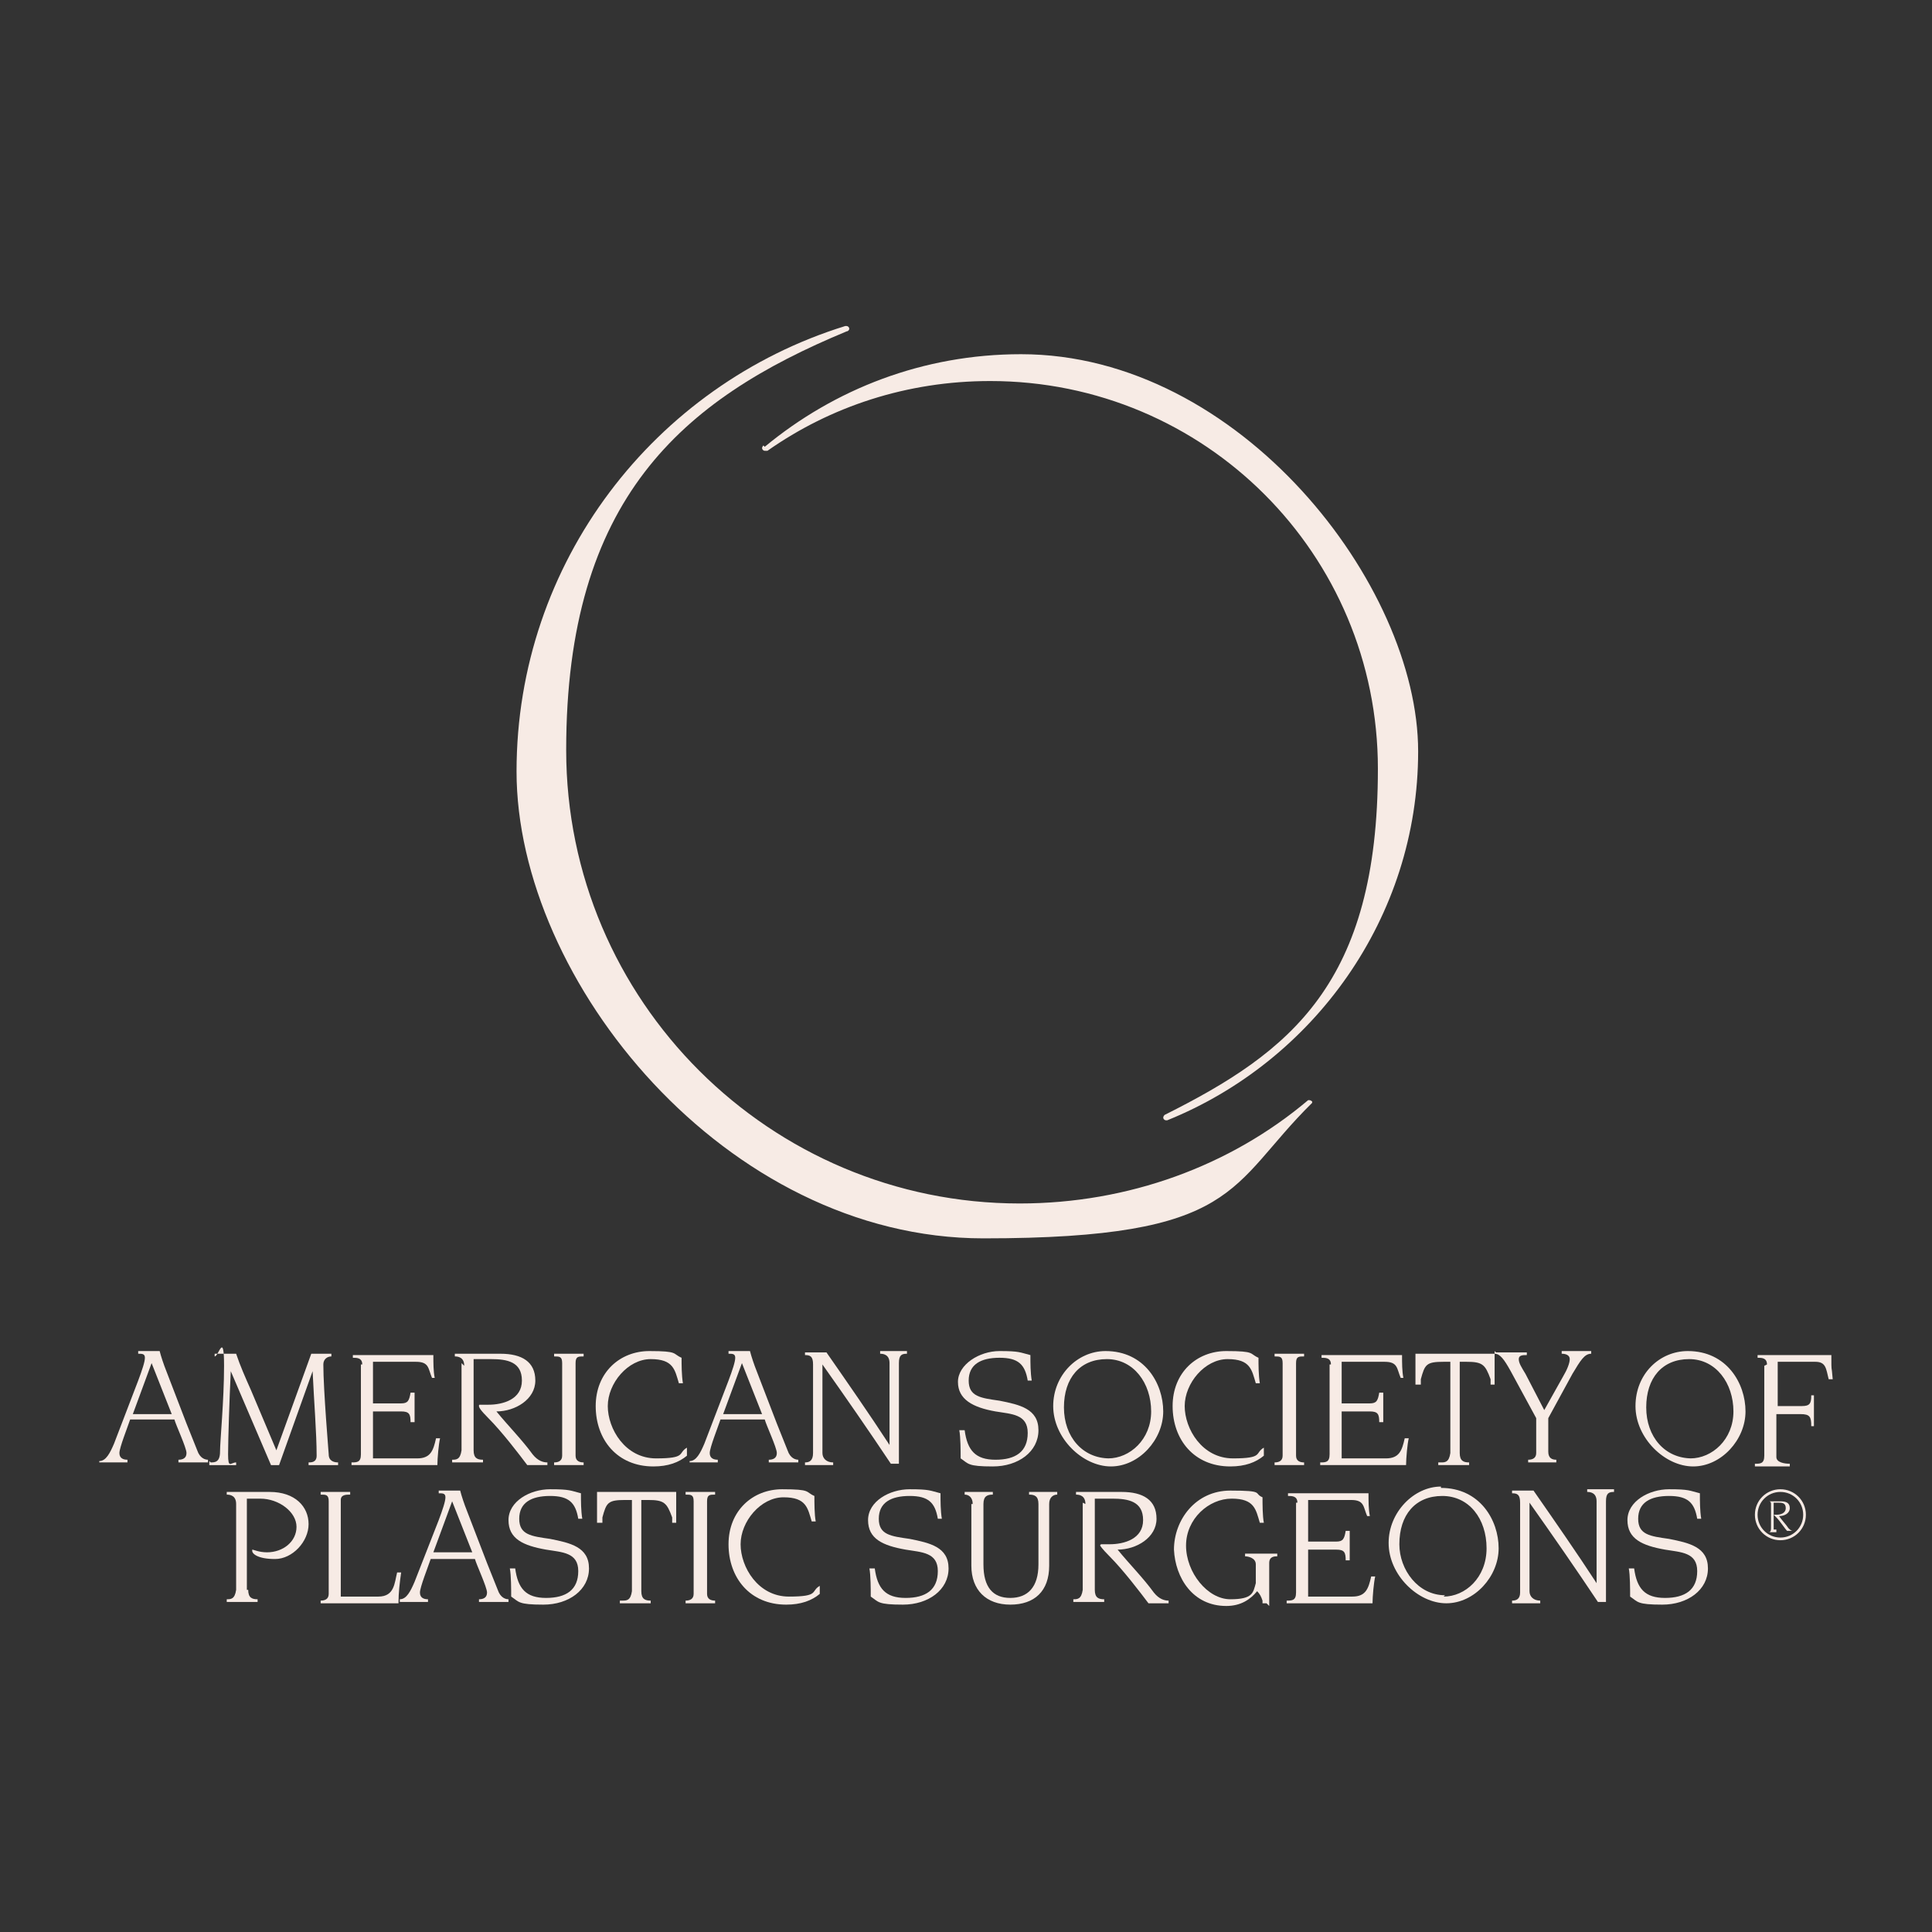
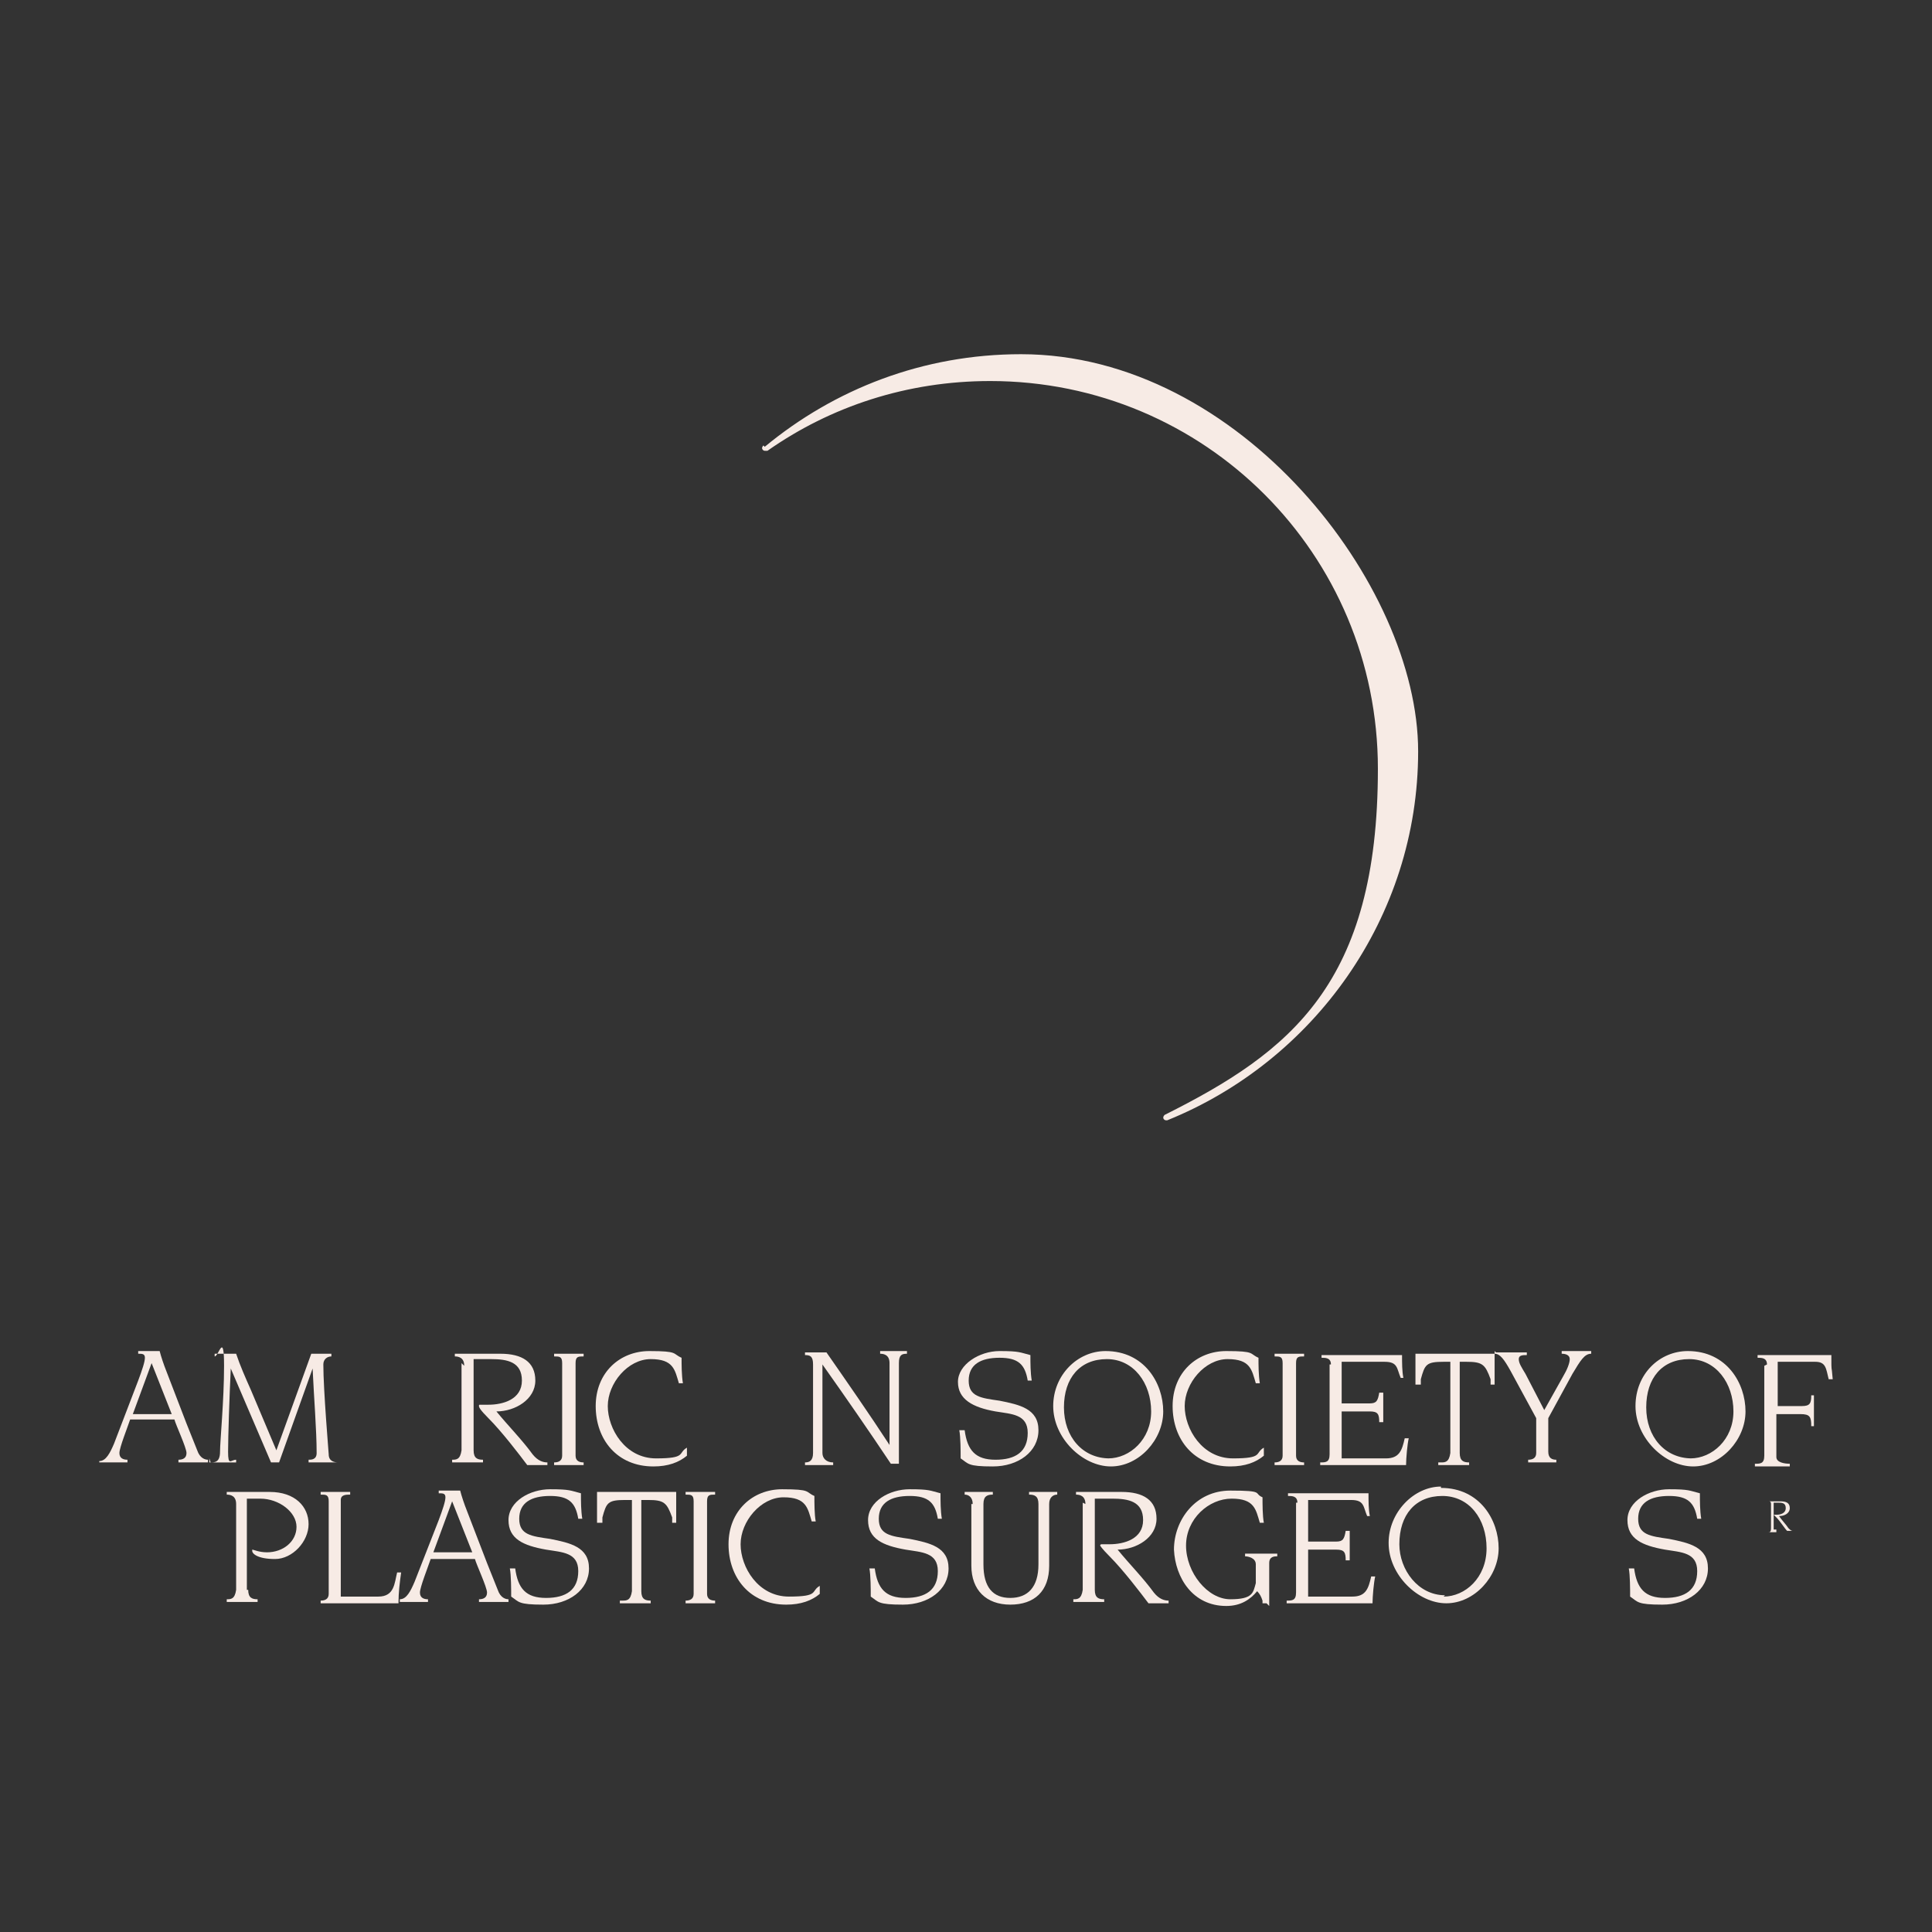
<svg xmlns="http://www.w3.org/2000/svg" id="a" viewBox="0 0 144 144">
  <rect x="0" y="0" width="144" height="144" fill="#333333" stroke="none" />
-   <path d="M97.6,82s-.1,0-.1,0h0c-5.8,4.9-13.4,7.7-21.5,7.7-18.6,0-33.8-15.1-33.8-33.8s8.6-26.1,20.9-31.2c.1,0,.2-.1,.2-.2s-.1-.2-.2-.2h0s0,0-.1,0c-14.2,4.4-24.5,17.6-24.5,33.2s15.6,34.8,34.8,34.8,18.2-3.9,24.5-10.1h0s0,0,0-.1c0,0-.1-.1-.2-.1" fill="#f7ebe5" />
  <path d="M56.9,33.2c0,0-.1,.1-.1,.2s.1,.2,.2,.2,.1,0,.2,0h0c4.7-3.3,10.4-5.2,16.6-5.2,16,0,28.9,12.9,28.9,28.9s-6.5,21.1-15.9,25.8h0c0,0-.1,.1-.1,.2,0,.1,.1,.2,.2,.2s0,0,.1,0h0c10.9-4.4,18.7-15.1,18.7-27.5s-13.3-29.6-29.6-29.6c-7.3,0-13.9,2.6-19.1,6.9h0Z" fill="#f7ebe5" />
  <path d="M12.8,105.4l-1.5-3.8-1.4,3.8h2.9Zm-5.4,3.5c.5,0,.8-.6,1.1-1.3l1.8-4.7c.3-.8,.5-1.4,.5-1.7s-.2-.3-.5-.3v-.2c.3,0,.5,0,.9,0s.5,0,.7,0c.1,.4,.3,1,.5,1.5l1.5,3.9,.8,2c.2,.6,.6,.7,.8,.7v.2c-.3,0-.7,0-1,0s-.7,0-1.2,0v-.2c.3,0,.6-.1,.6-.5s-.8-2.1-.9-2.5h-3.3c-.2,.6-.8,2.1-.8,2.5s.3,.5,.6,.5v.2c-.3,0-.5,0-.8,0-.4,0-.8,0-1.3,0v-.2Z" fill="#f7ebe5" />
-   <path d="M15.7,109c.3,0,.7,0,.7-.8s.3-3.8,.3-6.4-.4-.7-.7-.7v-.2c.3,0,.6,0,.9,0s.5,0,.7,0c.3,.9,.7,1.8,1.1,2.7l1.9,4.5,2.6-7.2c.3,0,.5,0,.8,0s.5,0,.7,0v.2c-.3,0-.6,.2-.6,.6,0,1.9,.4,6.6,.4,6.7,0,.5,.4,.6,.7,.6v.2c-.3,0-.7,0-1,0s-.7,0-1.2,0v-.2c.2,0,.6,0,.6-.5,0-1.7-.2-4.1-.3-6.3h0l-2.5,7h-.6l-3-7h0c-.1,2.1-.2,5.1-.2,6.2s.2,.6,.6,.6v.2c-.3,0-.7,0-1,0s-.6,0-1,0v-.3Z" fill="#f7ebe5" />
-   <path d="M27,101.7c0-.5-.4-.5-.7-.5v-.2h6c0,.6,0,1.2,.1,1.7h-.2c-.3-.7-.2-1.2-1.2-1.2h-3.2v3.1h2.1c.5,0,.6-.2,.7-.8h.3c0,.4,0,.8,0,1.2s0,.6,0,1h-.3c0-.6-.1-.8-.7-.8h-2.1v3.5h3.3c1,0,1.2-.6,1.4-1.5h.3c-.1,.4-.2,1.5-.2,2h-6.4v-.2c.4,0,.7,0,.7-.6v-6.7Z" fill="#f7ebe5" />
+   <path d="M15.7,109c.3,0,.7,0,.7-.8s.3-3.8,.3-6.4-.4-.7-.7-.7v-.2c.3,0,.6,0,.9,0s.5,0,.7,0c.3,.9,.7,1.8,1.1,2.7l1.9,4.5,2.6-7.2c.3,0,.5,0,.8,0s.5,0,.7,0v.2c-.3,0-.6,.2-.6,.6,0,1.9,.4,6.6,.4,6.7,0,.5,.4,.6,.7,.6c-.3,0-.7,0-1,0s-.7,0-1.2,0v-.2c.2,0,.6,0,.6-.5,0-1.7-.2-4.1-.3-6.3h0l-2.5,7h-.6l-3-7h0c-.1,2.1-.2,5.1-.2,6.2s.2,.6,.6,.6v.2c-.3,0-.7,0-1,0s-.6,0-1,0v-.3Z" fill="#f7ebe5" />
  <path d="M34.6,101.8c0-.6-.4-.7-.7-.7v-.2h3.4c1.6,0,2.6,.6,2.6,2s-1.5,2.3-2.9,2.3c.9,1.1,1.9,2.1,2.7,3.2,.4,.5,.8,.6,1.1,.6v.2c-.2,0-.5,0-.7,0s-.5,0-.8,0c-.6-.8-1.9-2.5-2.9-3.5-.6-.6-.7-.8-.7-.9s0-.1,.1-.1c.1,0,.4,0,.6,0,1.1,0,2.5-.4,2.5-1.8s-1.1-1.6-2.3-1.6h-1.3v6.8c0,.6,.3,.7,.7,.7v.2c-.3,0-.6,0-1,0s-.8,0-1.3,0v-.2c.3,0,.6,0,.7-.7v-6.5Z" fill="#f7ebe5" />
  <path d="M42.9,108.5c0,.4,.3,.5,.6,.5v.2c-.4,0-.7,0-1.1,0s-.7,0-1.1,0v-.2c.3,0,.6-.1,.6-.5v-6.9c0-.5-.2-.5-.6-.5v-.2c.4,0,.7,0,1.1,0s.7,0,1.1,0v.2c-.4,0-.6,0-.6,.5v6.9Z" fill="#f7ebe5" />
  <path d="M51.2,108.5c-.6,.5-1.4,.8-2.5,.8-2.7,0-4.3-2-4.3-4.5s1.8-4.1,4-4.1,1.7,.2,2.4,.5c0,.5,0,1.3,.1,1.9h-.3c-.3-1-.4-1.8-2.1-1.8s-3.2,1.8-3.2,3.5,1.3,3.9,3.6,3.9,1.6-.4,2.3-.8v.6h0Z" fill="#f7ebe5" />
-   <path d="M56.8,105.4l-1.5-3.8-1.4,3.8h2.9Zm-5.4,3.5c.5,0,.8-.6,1.1-1.3l1.8-4.7c.3-.8,.5-1.4,.5-1.7s-.2-.3-.5-.3v-.2c.3,0,.5,0,.9,0s.5,0,.7,0c.1,.4,.3,1,.5,1.5l1.5,3.9,.8,2c.2,.6,.6,.7,.8,.7v.2c-.3,0-.7,0-1,0s-.7,0-1.2,0v-.2c.3,0,.6-.1,.6-.5s-.8-2.1-.9-2.5h-3.3c-.2,.6-.8,2.1-.8,2.5s.3,.5,.6,.5v.2c-.3,0-.5,0-.8,0-.4,0-.8,0-1.3,0v-.2h0Z" fill="#f7ebe5" />
  <path d="M60.6,101.7c0-.6-.2-.7-.6-.7v-.2c.3,0,.5,0,.8,0s.6,0,.8,0c1.6,2.3,3.2,4.6,4.7,6.9h0v-6.1c0-.6-.4-.7-.7-.7v-.2c.3,0,.7,0,1,0s.7,0,1,0v.2c-.4,0-.6,.1-.6,.7v7.5h-.6c-1.6-2.4-3.4-5-5.1-7.4h0v6.6c0,.4,.3,.7,.8,.7v.2c-.3,0-.7,0-1.1,0s-.7,0-1,0v-.2c.3,0,.6-.1,.6-.7v-6.6h0Z" fill="#f7ebe5" />
  <path d="M71.9,106.6c.2,1.5,.8,2.2,2.3,2.2s2.4-.6,2.4-2-1.2-1.4-2.4-1.6c-1.7-.3-2.8-.9-2.8-2.2s1.6-2.3,3.1-2.3,1.5,.1,2.3,.3c0,.6,0,1.3,.1,1.9h-.3c-.2-1.2-.7-1.7-2.1-1.7s-2.3,.5-2.3,1.7,.9,1.3,2.3,1.5c1.5,.3,2.9,.6,2.9,2.2s-1.5,2.7-3.4,2.7-1.8-.2-2.4-.6c0-.5,0-1.6-.1-2.1h.3Z" fill="#f7ebe5" />
  <path d="M82.6,108.7c1.6,0,3.2-1.4,3.2-3.5s-1.3-3.9-3.3-3.9-3.2,1.4-3.2,3.6,1.4,3.8,3.4,3.8m-.3-8c2.9,0,4.3,2.4,4.3,4.5s-1.8,4.1-3.9,4.1-4.3-2.1-4.3-4.5c0-2.3,1.8-4.1,3.9-4.1" fill="#f7ebe5" />
  <path d="M94.2,108.5c-.6,.5-1.4,.8-2.5,.8-2.7,0-4.3-2-4.3-4.5s1.8-4.1,4-4.1,1.7,.2,2.4,.5c0,.5,0,1.3,.1,1.9h-.3c-.3-1-.4-1.8-2.1-1.8s-3.2,1.8-3.2,3.5,1.3,3.9,3.6,3.9,1.6-.4,2.3-.8v.6h0Z" fill="#f7ebe5" />
  <path d="M96.6,108.5c0,.4,.3,.5,.6,.5v.2c-.4,0-.7,0-1.1,0s-.7,0-1.1,0v-.2c.3,0,.6-.1,.6-.5v-6.9c0-.5-.2-.5-.6-.5v-.2c.4,0,.7,0,1.1,0s.7,0,1.1,0v.2c-.4,0-.6,0-.6,.5v6.9Z" fill="#f7ebe5" />
  <path d="M99.2,101.7c0-.5-.4-.5-.7-.5v-.2h6c0,.6,0,1.2,.1,1.7h-.2c-.3-.7-.2-1.2-1.2-1.2h-3.2v3.1h2.1c.5,0,.6-.2,.7-.8h.3c0,.4,0,.8,0,1.2s0,.6,0,1h-.3c0-.6-.1-.8-.7-.8h-2.1v3.5h3.3c1,0,1.2-.6,1.4-1.5h.3c-.1,.4-.2,1.5-.2,2h-6.4v-.2c.4,0,.7,0,.7-.6v-6.7h0Z" fill="#f7ebe5" />
  <path d="M107.4,109c.3,0,.6,0,.7-.7v-6.8h-.5c-1.3,0-1.4,.2-1.7,1.3v.4h-.4c0-.6,0-1.4,0-2v-.3h5.9v.3c0,.6,0,1.4,0,2h-.3v-.4c-.4-1.1-.6-1.3-1.8-1.3h-.5v6.8c0,.6,.3,.7,.7,.7v.2c-.3,0-.6,0-1,0s-.8,0-1.3,0v-.2h0Z" fill="#f7ebe5" />
  <path d="M111.5,100.8c.4,0,.7,0,1.1,0s.8,0,1.2,0v.2c-.3,0-.6,0-.6,.3s.2,.6,.5,1.1l1.4,2.7,1.4-2.5c.3-.5,.5-1,.5-1.3s-.3-.4-.6-.4v-.2c.4,0,.8,0,1.2,0s.6,0,1,0v.2c-.5,0-.8,.5-1.4,1.5l-1.8,3.3v2.5c0,.5,.3,.6,.6,.6v.2c-.3,0-.6,0-1,0s-.7,0-1.1,0v-.2c.3,0,.6-.1,.6-.5v-2.6l-1.9-3.5c-.5-.9-.8-1.3-1.2-1.3v-.2h0Z" fill="#f7ebe5" />
  <path d="M126,108.7c1.6,0,3.2-1.4,3.2-3.5s-1.3-3.9-3.3-3.9-3.2,1.4-3.2,3.6,1.4,3.8,3.4,3.8m-.3-8c2.9,0,4.3,2.4,4.3,4.5s-1.8,4.1-3.9,4.1-4.3-2.1-4.3-4.5,1.8-4.1,3.9-4.1" fill="#f7ebe5" />
  <path d="M131.7,101.7c0-.5-.4-.5-.7-.5v-.2h5.5c0,1.5,0,.5,.1,1.8h-.3c-.2-.8-.2-1.3-1-1.3h-2.8v3.3h1.8c.6,0,.7-.2,.7-.8h.2c0,.4,0,.8,0,1.2s0,.8,0,1.1h-.2c0-.7-.1-.9-.8-.9h-1.8v3.2c0,.4,.6,.5,1,.5v.2c-.4,0-.8,0-1.2,0s-.8,0-1.4,0v-.2c.4,0,.7,0,.7-.6v-6.7h0Z" fill="#f7ebe5" />
  <path d="M18.5,118.5c0,.6,.3,.7,.7,.7v.2c-.3,0-.6,0-1,0s-.8,0-1.3,0v-.2c.3,0,.6,0,.7-.7v-6.4c0-.6-.4-.7-.7-.7v-.2h3.2c1.9,0,2.9,1.1,2.9,2.4s-1.2,2.6-2.5,2.6-1.7-.4-1.7-.6,0-.1,0-.1c.1,0,.5,.2,1.1,.2,1.2,0,2.2-.8,2.2-1.9s-1.3-2.1-2.7-2.1h-1v6.8Z" fill="#f7ebe5" />
  <path d="M24.5,111.9c0-.5-.2-.5-.6-.5v-.2c.6,0,.2,0,1.1,0,.5,0,.8,0,1.1,0v.2c-.3,0-.7,0-.7,.4v7.2h2.8c1.2,0,1.2-1,1.4-1.8h.3c-.1,.7-.2,1.5-.2,2.3h-5.8v-.2c.3,0,.6-.1,.6-.5v-6.9Z" fill="#f7ebe5" />
  <path d="M35.2,115.7l-1.5-3.8-1.4,3.8h2.9Zm-5.4,3.5c.5,0,.8-.6,1.1-1.3l1.8-4.6c.3-.8,.5-1.4,.5-1.7s-.2-.3-.5-.3v-.2c.3,0,.5,0,.9,0s.5,0,.7,0c.1,.4,.3,1,.5,1.5l1.5,3.9,.8,2c.2,.6,.6,.7,.8,.7v.2c-.3,0-.7,0-1,0s-.7,0-1.2,0v-.2c.3,0,.6-.1,.6-.5s-.8-2.1-.9-2.5h-3.3c-.2,.6-.8,2.1-.8,2.5s.3,.5,.6,.5v.2c-.3,0-.5,0-.8,0-.4,0-.8,0-1.3,0v-.2h0Z" fill="#f7ebe5" />
  <path d="M38.4,116.9c.2,1.5,.8,2.2,2.3,2.2s2.4-.6,2.4-2-1.2-1.4-2.4-1.6c-1.7-.3-2.8-.8-2.8-2.2s1.6-2.3,3.1-2.3,1.5,.1,2.3,.3c0,.6,0,1.3,.1,1.9h-.3c-.2-1.2-.7-1.7-2.1-1.7s-2.3,.5-2.3,1.7,.9,1.3,2.3,1.5c1.5,.3,2.9,.6,2.9,2.2s-1.5,2.7-3.4,2.7-1.8-.2-2.4-.6c0-.5,0-1.6-.1-2.1h.3Z" fill="#f7ebe5" />
  <path d="M46.4,119.3c.3,0,.6,0,.7-.7v-6.8h-.5c-1.3,0-1.4,.2-1.7,1.3v.4h-.4c0-.6,0-1.4,0-2v-.3h5.9v.3c0,.6,0,1.4,0,2h-.3v-.4c-.4-1.1-.6-1.3-1.8-1.3h-.5v6.8c0,.6,.3,.7,.7,.7v.2c-.3,0-.6,0-1,0s-.8,0-1.3,0v-.2h0Z" fill="#f7ebe5" />
  <path d="M52.7,118.8c0,.4,.3,.5,.6,.5v.2c-.4,0-.7,0-1.1,0s-.7,0-1.1,0v-.2c.3,0,.6-.1,.6-.5v-6.9c0-.5-.2-.5-.6-.5v-.2c.4,0,.7,0,1.1,0s.7,0,1.1,0v.2c-.4,0-.6,0-.6,.5v6.9Z" fill="#f7ebe5" />
  <path d="M61.1,118.8c-.6,.5-1.4,.8-2.5,.8-2.7,0-4.3-2-4.3-4.5s1.8-4.1,4-4.1,1.7,.2,2.4,.5c0,.5,0,1.4,.1,1.9h-.3c-.3-1-.4-1.8-2.1-1.8s-3.2,1.8-3.2,3.5,1.3,3.9,3.6,3.9,1.6-.4,2.3-.8v.6h0Z" fill="#f7ebe5" />
  <path d="M65.2,116.9c.2,1.5,.8,2.2,2.3,2.2s2.4-.6,2.4-2-1.2-1.4-2.4-1.6c-1.7-.3-2.8-.8-2.8-2.2s1.6-2.3,3.1-2.3,1.5,.1,2.3,.3c0,.6,0,1.3,.1,1.9h-.3c-.2-1.2-.7-1.7-2.1-1.7s-2.3,.5-2.3,1.7,.9,1.3,2.3,1.5c1.5,.3,2.9,.6,2.9,2.2s-1.5,2.7-3.4,2.7-1.8-.2-2.4-.6c0-.5,0-1.6-.1-2.1h.3Z" fill="#f7ebe5" />
  <path d="M72.5,112.1c0-.5-.3-.7-.6-.7v-.2c.3,0,.7,0,1.1,0s.7,0,1,0v.2c-.4,0-.7,.1-.7,.7v4.5c0,1.7,.7,2.5,2,2.5s2.1-.8,2.1-2.5v-4.5c0-.6-.3-.7-.7-.7v-.2c.3,0,.7,0,1,0s.7,0,1.1,0v.2c-.3,0-.6,.2-.6,.7v4.6c0,1.9-1.1,2.9-2.9,2.9s-2.9-1.1-2.9-2.9v-4.6h0Z" fill="#f7ebe5" />
  <path d="M80.9,112.1c0-.6-.4-.7-.7-.7v-.2h3.4c1.6,0,2.6,.6,2.6,2s-1.5,2.3-2.9,2.3c.9,1.1,1.9,2.1,2.7,3.2,.4,.5,.8,.6,1.1,.6v.2c-.2,0-.5,0-.7,0s-.5,0-.8,0c-.6-.8-1.9-2.5-2.9-3.5-.6-.6-.7-.8-.7-.8s0-.1,.1-.1c.1,0,.4,0,.6,0,1.1,0,2.5-.4,2.5-1.8s-1.1-1.6-2.3-1.6h-1.3v6.8c0,.6,.3,.7,.7,.7v.2c-.3,0-.6,0-1,0s-.8,0-1.3,0v-.2c.3,0,.6,0,.7-.7v-6.5h0Z" fill="#f7ebe5" />
  <path d="M94.4,119.5h-.3v-.2c-.1-.3-.2-.5-.4-.7-.5,.6-1.2,1.1-2.3,1.1-2.5,0-3.8-2.1-3.9-4.2,0-2.2,1.6-4.4,4.2-4.4s1.7,.2,2.4,.5c0,.5,0,1.4,.1,1.9h-.3c-.3-1-.4-1.8-2.1-1.8s-3.4,1.5-3.4,3.5,1.6,4,3.3,4,1.7-.5,1.9-1.2c0-.2,0-.5,0-.7v-.7c0-.5-.6-.6-.8-.6v-.2c.4,0,.7,0,1.2,0s.8,0,1.2,0v.2c-.2,0-.6,0-.6,.5v3.2h0Z" fill="#f7ebe5" />
  <path d="M96.7,112c0-.5-.4-.5-.7-.5v-.2h6c0,.6,0,1.2,.1,1.7h-.2c-.3-.7-.2-1.2-1.2-1.2h-3.2v3.1h2.1c.5,0,.6-.2,.7-.8h.3c0,.4,0,.8,0,1.2s0,.7,0,1h-.3c0-.6-.1-.8-.7-.8h-2.1v3.5h3.3c1,0,1.2-.6,1.4-1.5h.3c-.1,.4-.2,1.5-.2,2h-6.4v-.2c.4,0,.7,0,.7-.6v-6.7h0Z" fill="#f7ebe5" />
  <path d="M107.6,119c1.6,0,3.2-1.4,3.2-3.6s-1.3-3.9-3.3-3.9-3.2,1.4-3.2,3.6c0,1.9,1.4,3.8,3.4,3.8m-.3-8c2.9,0,4.3,2.4,4.3,4.5s-1.8,4.1-3.9,4.1-4.3-2.1-4.3-4.5c0-2.3,1.9-4.2,3.9-4.2" fill="#f7ebe5" />
-   <path d="M113.3,112c0-.6-.2-.7-.6-.7v-.2c.3,0,.5,0,.8,0s.6,0,.8,0c1.6,2.3,3.2,4.6,4.7,6.9h0v-6.1c0-.6-.4-.7-.7-.7v-.2c.3,0,.7,0,1,0s.7,0,1,0v.2c-.4,0-.6,.1-.6,.7v7.5h-.6c-1.6-2.4-3.4-5-5.1-7.4h0v6.6c0,.4,.3,.7,.8,.7v.2c-.3,0-.7,0-1.1,0s-.7,0-1,0v-.2c.3,0,.6-.1,.6-.6v-6.6h0Z" fill="#f7ebe5" />
  <path d="M121.8,116.9c.2,1.5,.8,2.2,2.3,2.2s2.4-.6,2.4-2-1.2-1.4-2.4-1.6c-1.7-.3-2.8-.8-2.8-2.2s1.6-2.3,3.1-2.3,1.5,.1,2.3,.3c0,.6,0,1.3,.1,1.9h-.3c-.2-1.2-.7-1.7-2.1-1.7s-2.3,.5-2.3,1.7,.9,1.3,2.3,1.5c1.5,.3,2.9,.6,2.9,2.2s-1.5,2.7-3.4,2.7-1.8-.2-2.4-.6c0-.5,0-1.6-.1-2.1h.3Z" fill="#f7ebe5" />
  <path d="M132.4,114.2c0,0-.2,0-.3,0-.1,0-.3,0-.3,0h0c.1,0,.2,0,.2-.3v-1.8c0-.2-.1-.2-.2-.2h.9c.4,0,.7,.1,.7,.5s-.4,.6-.8,.6c.2,.3,.5,.6,.7,.9,.1,.1,.2,.2,.3,.2h0c0,0-.1,0-.2,0s-.1,0-.2,0c-.2-.2-.5-.7-.8-1-.2-.2-.2-.2-.2-.2,0,0,0,0,0,0h.2c.3,0,.7-.1,.7-.5s-.3-.4-.6-.4h-.3v2h.2Z" fill="#f7ebe5" />
-   <path d="M132.7,114.7c1,0,1.8-.8,1.8-1.8s-.8-1.8-1.8-1.8-1.8,.8-1.8,1.8c0,1,.8,1.8,1.8,1.8Z" fill="none" stroke="#f7ebe5" stroke-miterlimit="10" stroke-width=".2" />
</svg>